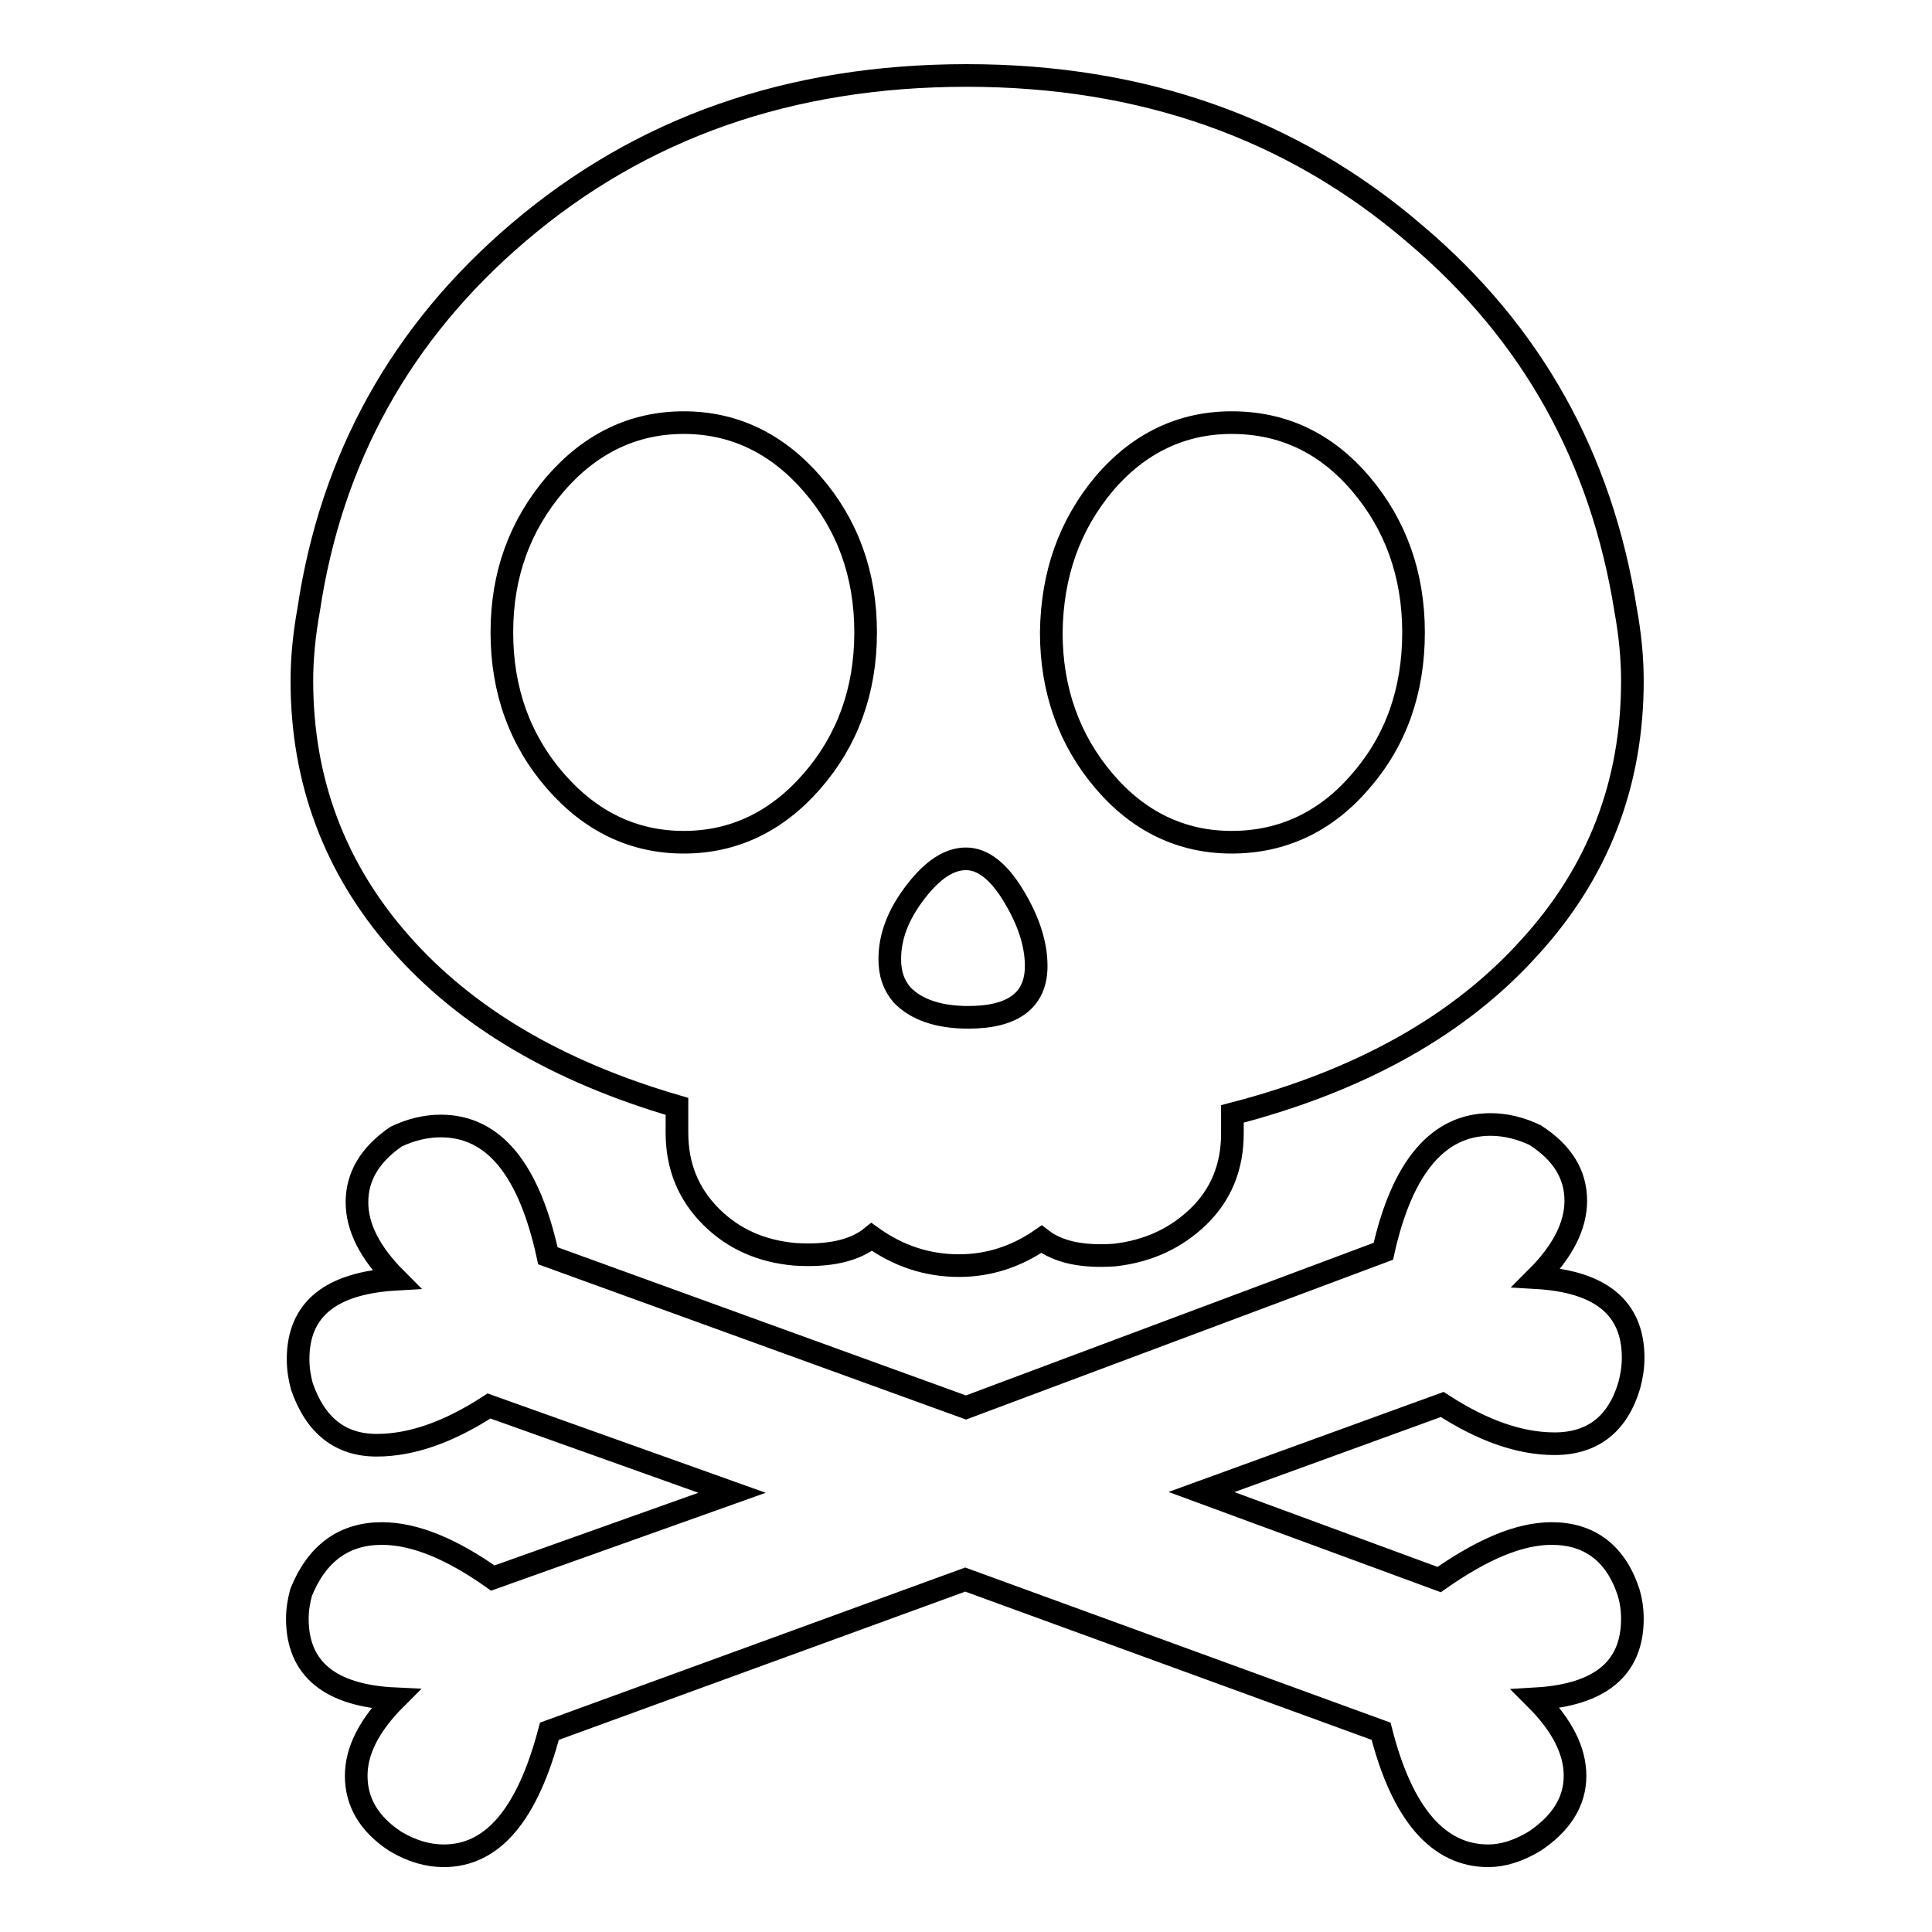
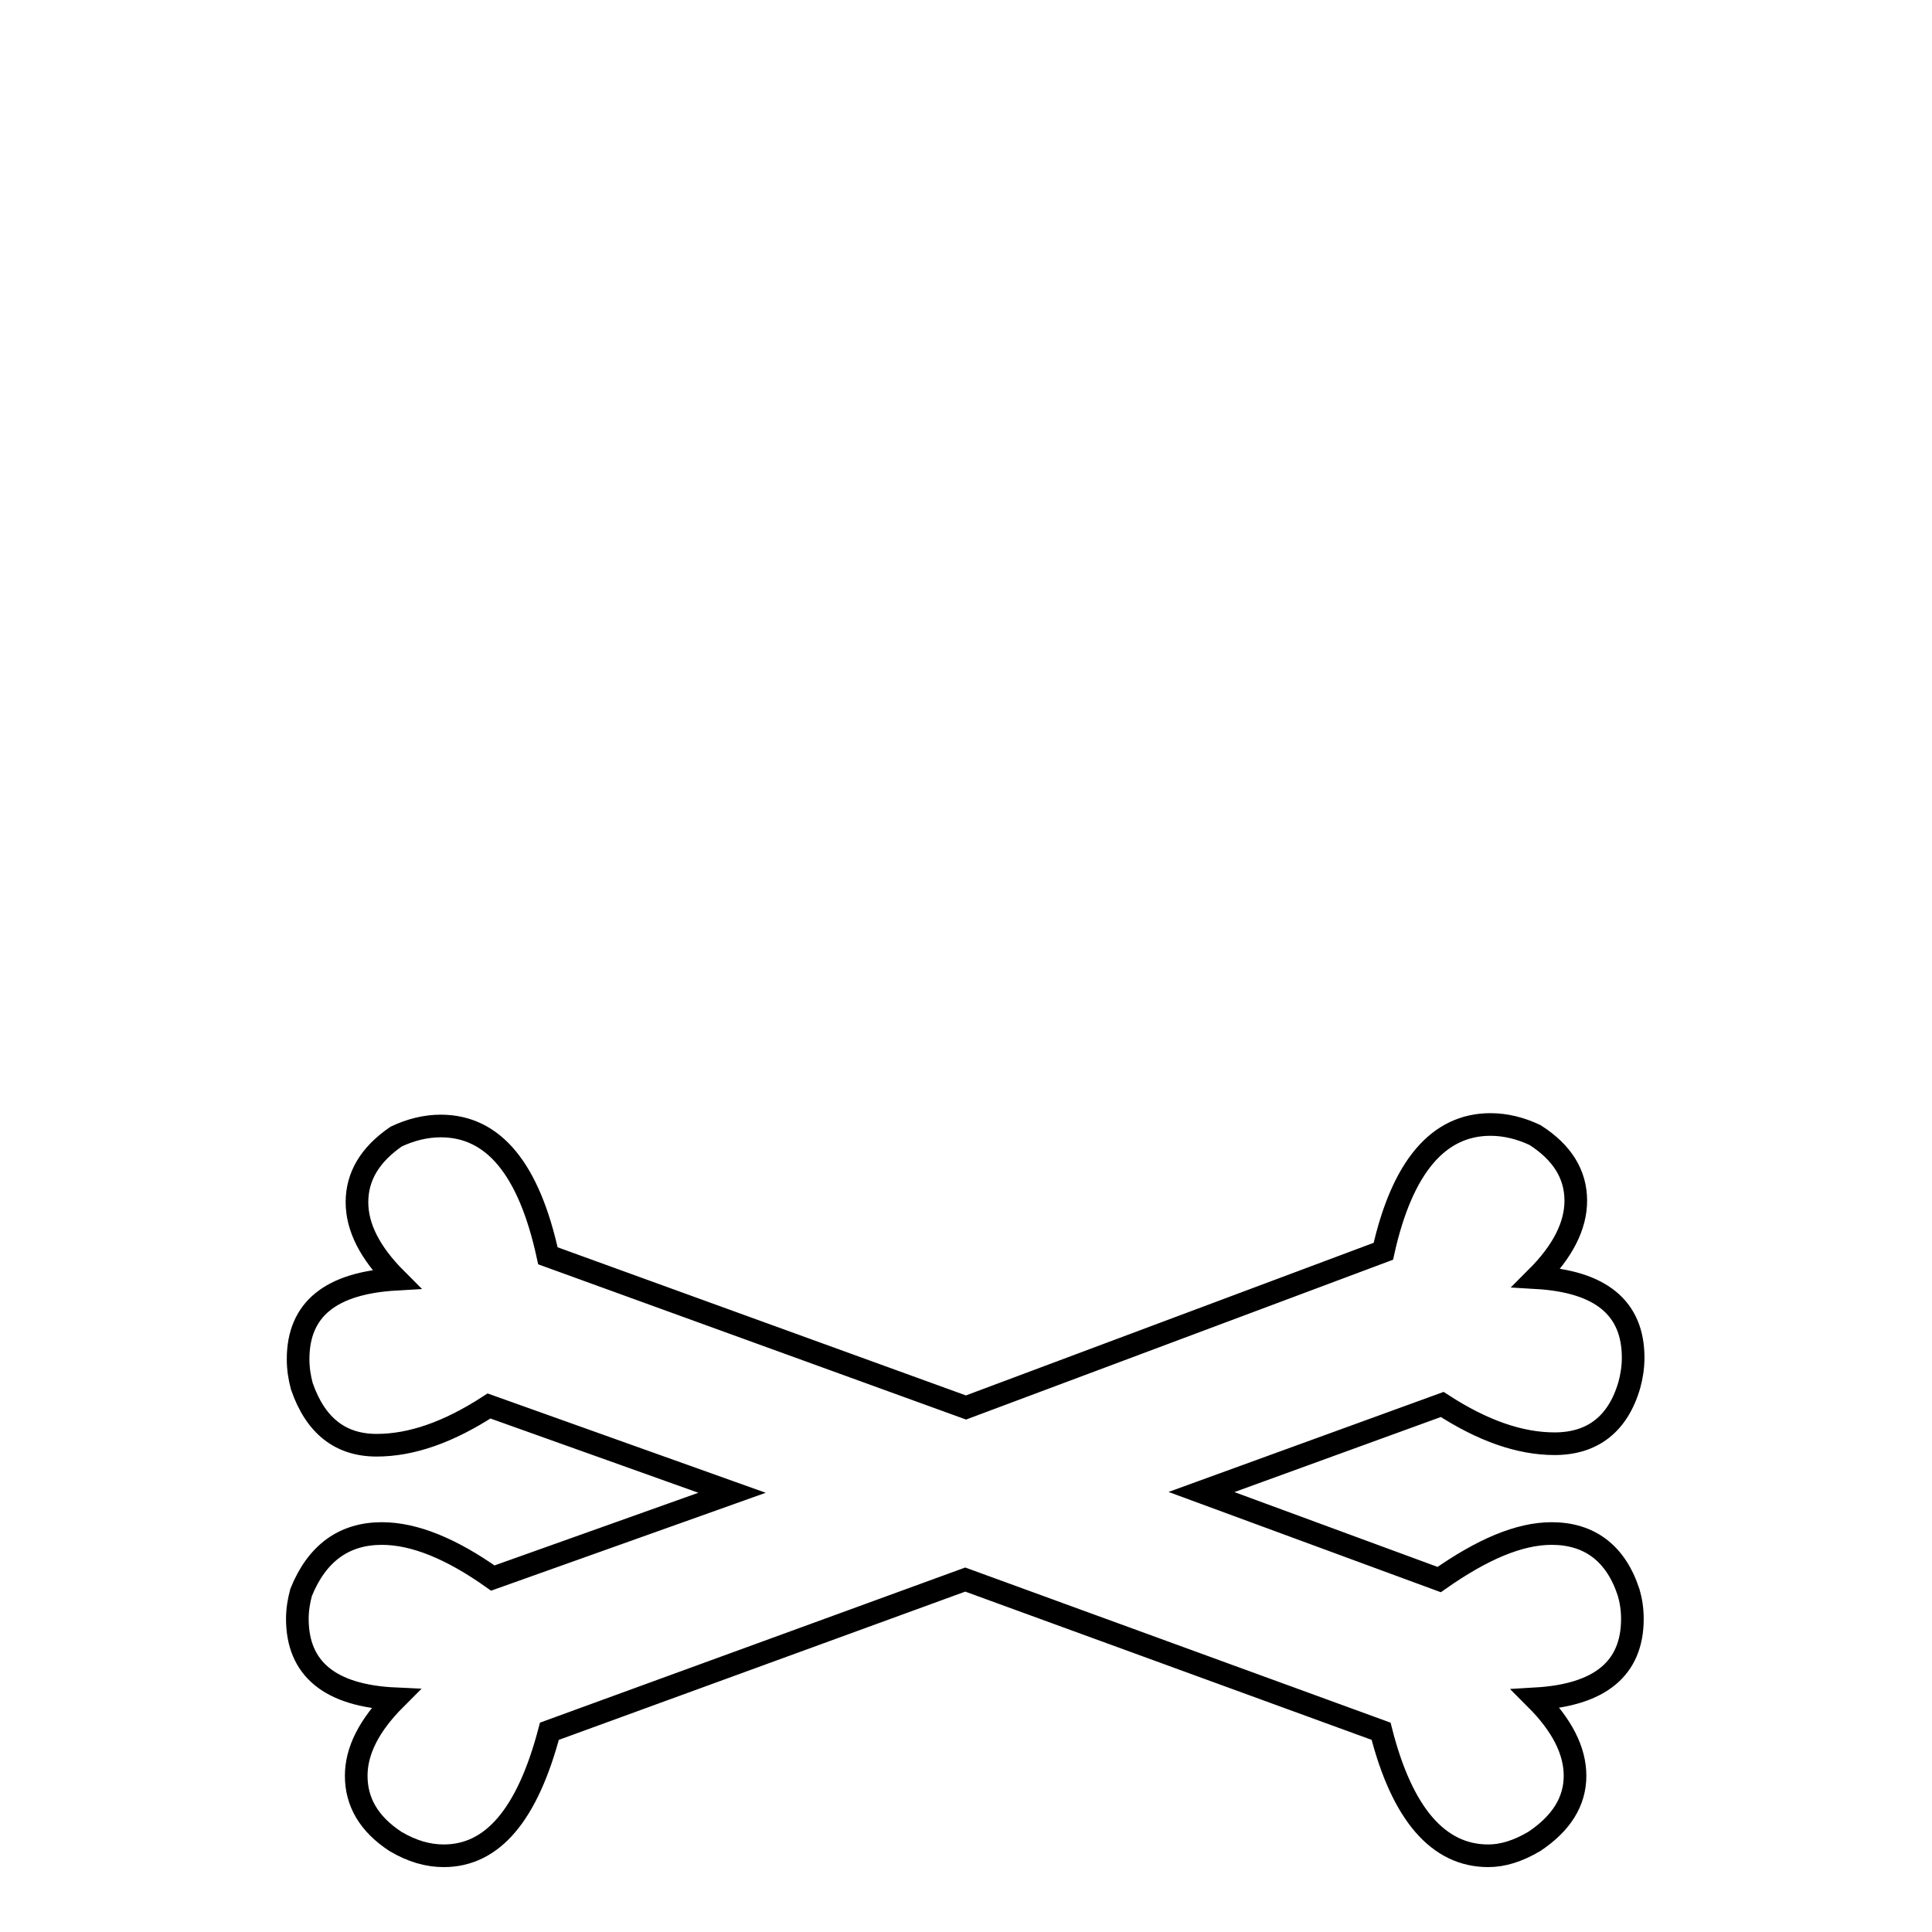
<svg xmlns="http://www.w3.org/2000/svg" version="1.1" x="0px" y="0px" viewBox="0 0 256 256" enable-background="new 0 0 256 256" xml:space="preserve">
  <g>
    <g>
      <path stroke-width="3" fill-opacity="0" stroke="#000000" d="M205.6,203.2c-4.3,0-9.2,2.1-14.9,6.1l-31.5-11.6l31.9-11.6c5.4,3.5,10.3,5.2,14.9,5.2c5,0,8.4-2.6,9.9-7.8c0.3-1.1,0.5-2.3,0.5-3.6c0-6.6-4.3-10.1-12.8-10.6c3.5-3.5,5.2-6.9,5.2-10.2c0-3.5-1.8-6.4-5.4-8.7c-1.9-0.9-3.9-1.4-5.9-1.4c-6.9,0-11.7,5.6-14.2,16.8L128,186.5l-55.4-20.1c-2.5-11.5-7.2-17.2-14.2-17.2c-2,0-4,0.5-5.9,1.4c-3.5,2.4-5.2,5.3-5.2,8.7c0,3.3,1.7,6.7,5.2,10.2c-8.7,0.5-13,4-13,10.6c0,1.3,0.2,2.5,0.5,3.6c1.8,5.2,5.1,7.8,9.9,7.8c4.6,0,9.5-1.7,14.9-5.2L97,197.8l-31.7,11.3c-5.5-3.9-10.4-5.9-14.7-5.9c-5,0-8.6,2.6-10.7,7.8c-0.3,1.1-0.5,2.3-0.5,3.5c0,6.6,4.3,10.2,13,10.6c-3.5,3.5-5.2,6.9-5.2,10.2c0,3.5,1.7,6.4,5.2,8.7c2.2,1.3,4.3,1.9,6.4,1.9c6.5,0,11.1-5.5,14-16.5l55.1-20.1l55.1,20.1c2.8,11,7.6,16.5,14.2,16.5c1.9,0,3.9-0.6,6.1-1.9c3.6-2.4,5.4-5.3,5.4-8.7c0-3.3-1.7-6.7-5.2-10.2c8.5-0.5,12.8-4,12.8-10.6c0-1.3-0.2-2.5-0.5-3.5C214.1,205.8,210.6,203.2,205.6,203.2z" />
-       <path stroke-width="3" fill-opacity="0" stroke="#000000" d="M53,124.9c8.7,9.9,20.9,17.1,36.7,21.7v3.5c0,4.4,1.5,8.1,4.5,11.1c3,3,6.7,4.6,11.1,5c4.6,0.3,8-0.5,10.2-2.3c3.5,2.5,7.3,3.8,11.6,3.8c3.9,0,7.6-1.2,10.9-3.5c2.2,1.7,5.4,2.4,9.7,2.1c4.4-0.5,8.1-2.2,11.1-5.1c3-2.9,4.5-6.6,4.5-11v-2.6c17-4.4,30.2-11.8,39.5-22.2c9-9.9,13.5-21.6,13.5-35.2c0-3-0.3-6.1-0.9-9.4c-3.2-20.1-12.4-36.7-27.9-49.8c-16.3-14-36.1-21-59.4-21c-23.4,0-43.1,6.9-59.4,20.8C53.2,44,43.9,60.7,40.9,80.8c-0.6,3.3-0.9,6.5-0.9,9.4C40,103.4,44.3,115,53,124.9L53,124.9z M146.3,64.1c4.6-5.4,10.3-8.1,16.9-8.1c6.8,0,12.5,2.7,17.1,8.1c4.6,5.4,7,12,7,19.7c0,7.7-2.3,14.3-7,19.7c-4.6,5.4-10.4,8.1-17.1,8.1c-6.6,0-12.3-2.7-16.9-8.1s-7-12-7-19.7C139.4,76.1,141.7,69.6,146.3,64.1z M121.3,118.2c2.3-3,4.5-4.4,6.7-4.4c2.2,0,4.3,1.6,6.3,4.9c2,3.3,3,6.4,3,9.3c0,4.5-3,6.8-9,6.8c-3.9,0-6.9-1-8.8-3c-1.1-1.3-1.6-2.8-1.6-4.7C117.9,124.1,119,121.2,121.3,118.2z M73.6,64.1c4.7-5.4,10.4-8.1,17-8.1c6.6,0,12.3,2.7,17,8.1c4.7,5.4,7.1,12,7.1,19.7c0,7.7-2.4,14.3-7.1,19.7c-4.7,5.4-10.4,8.1-17,8.1c-6.6,0-12.3-2.7-17-8.1c-4.7-5.4-7.1-12-7.1-19.7C66.5,76.1,68.9,69.6,73.6,64.1z" />
    </g>
  </g>
</svg>